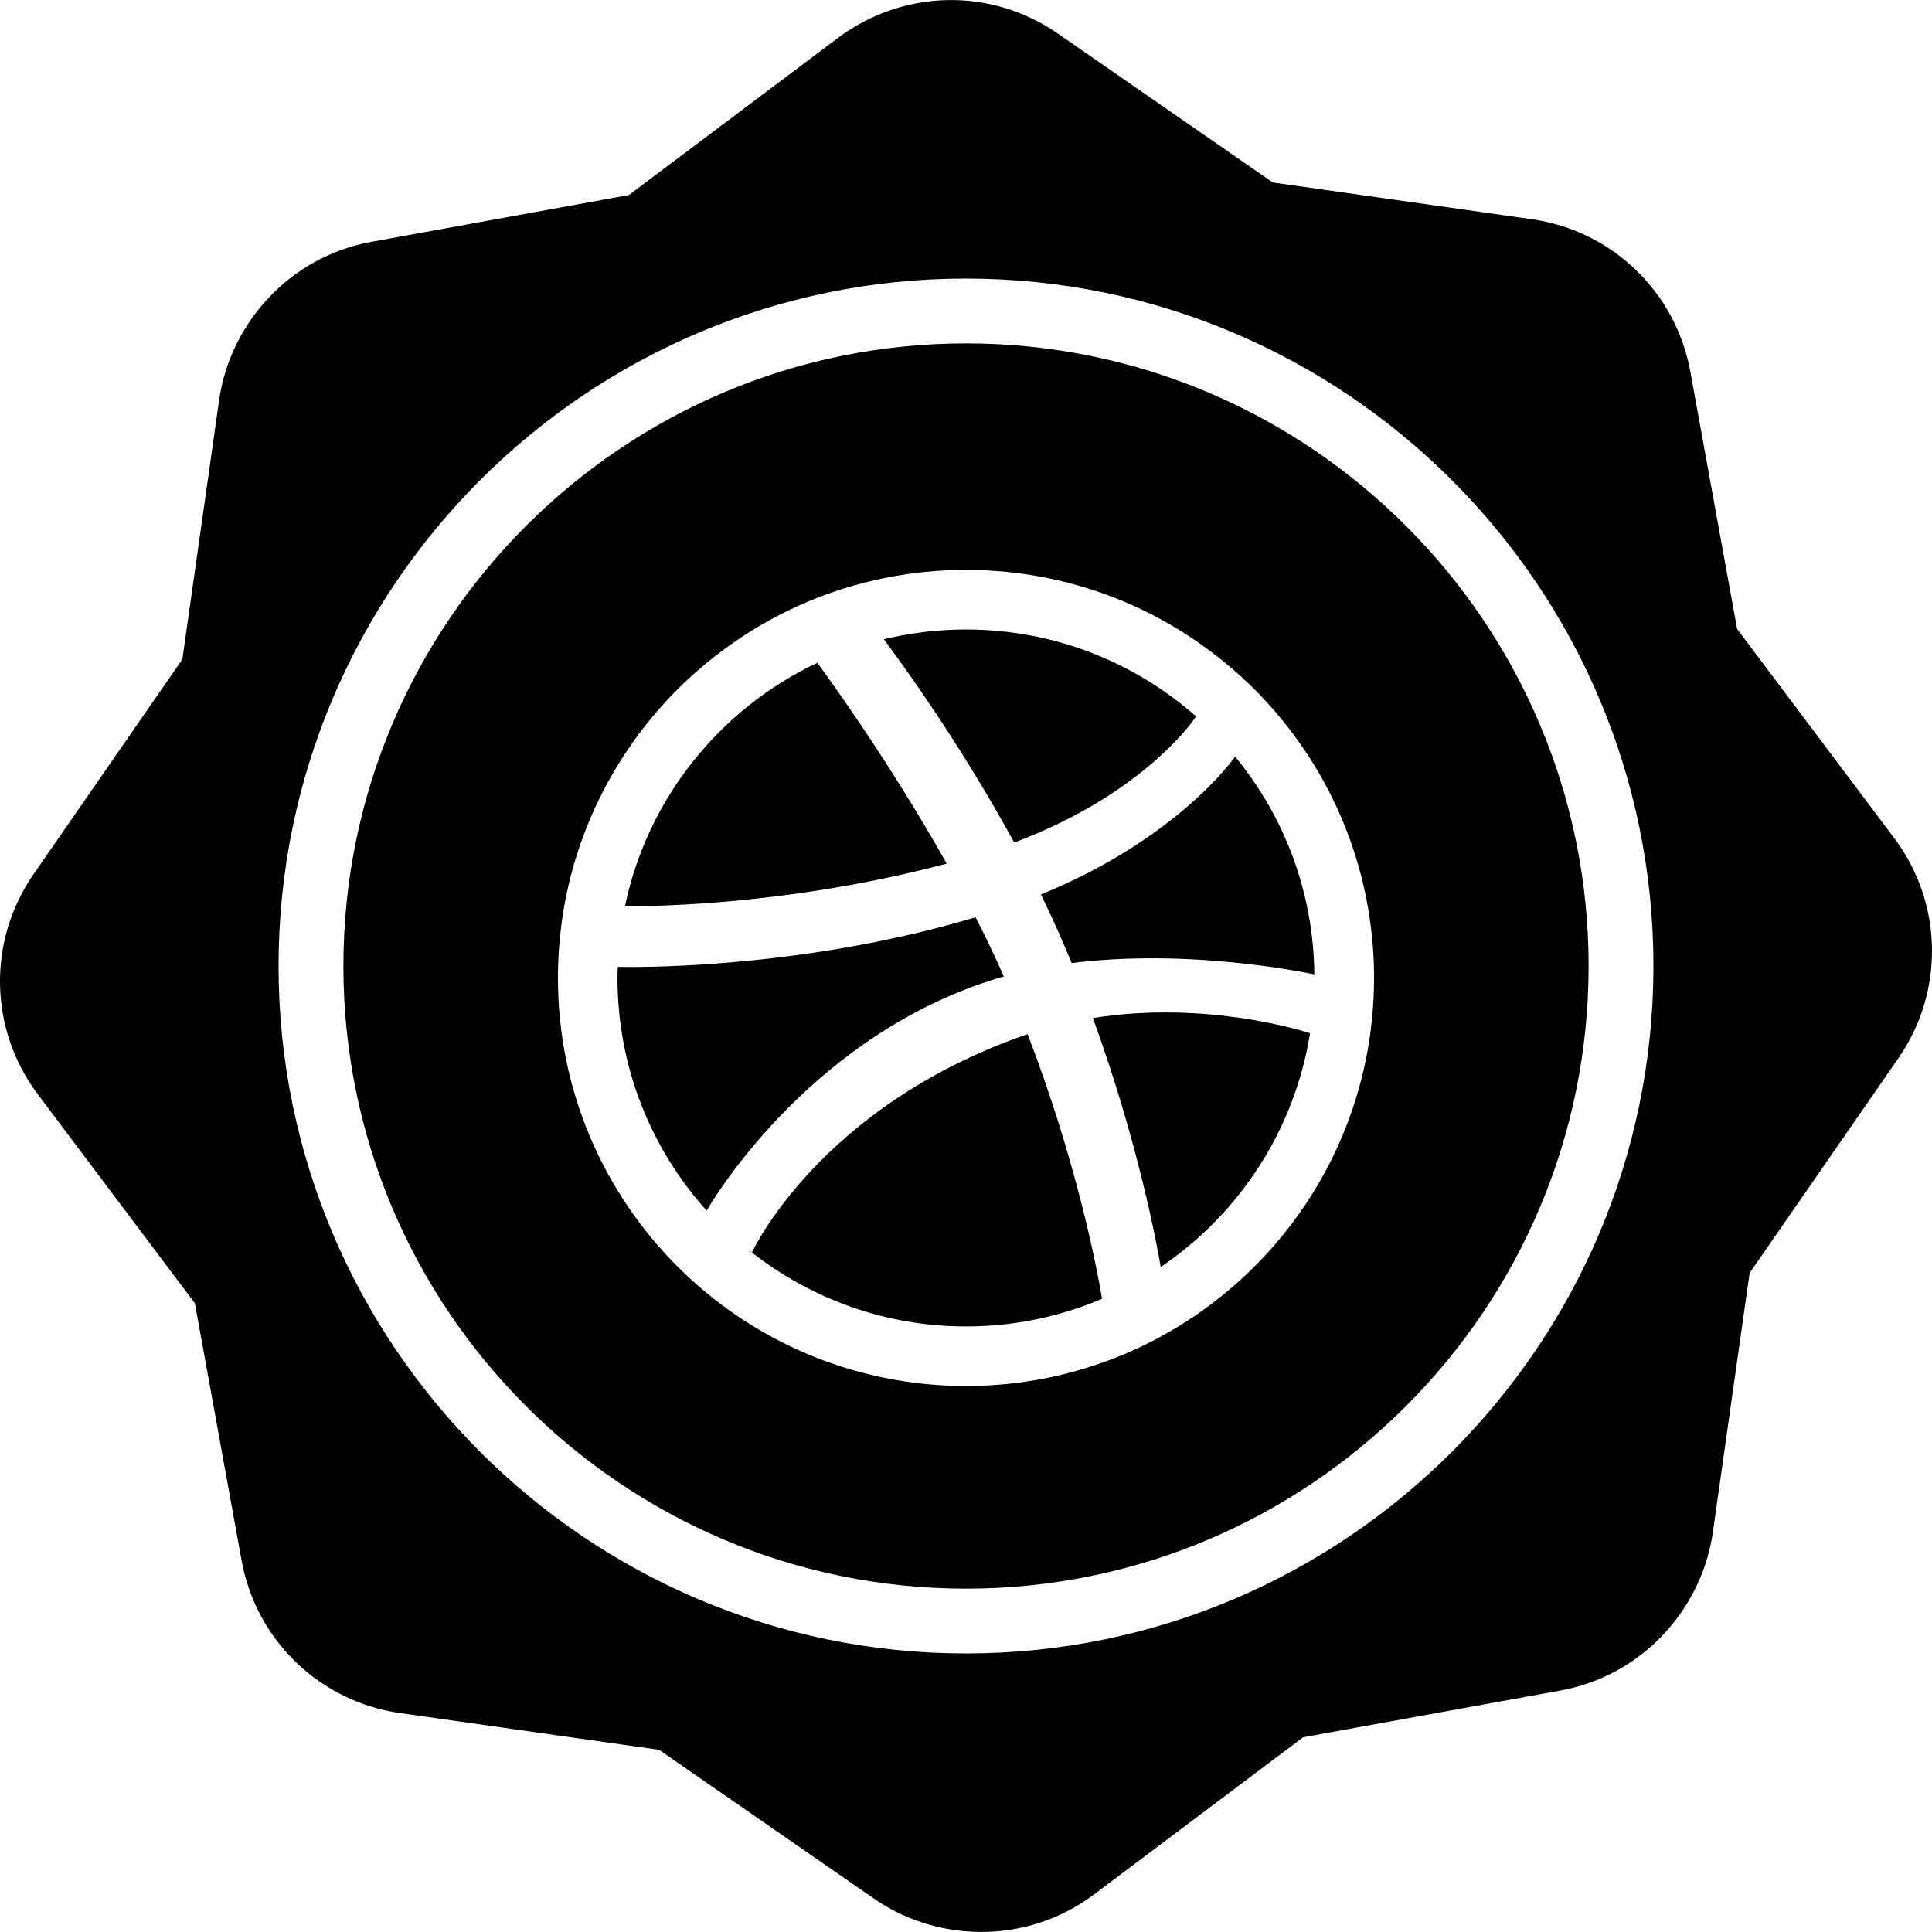
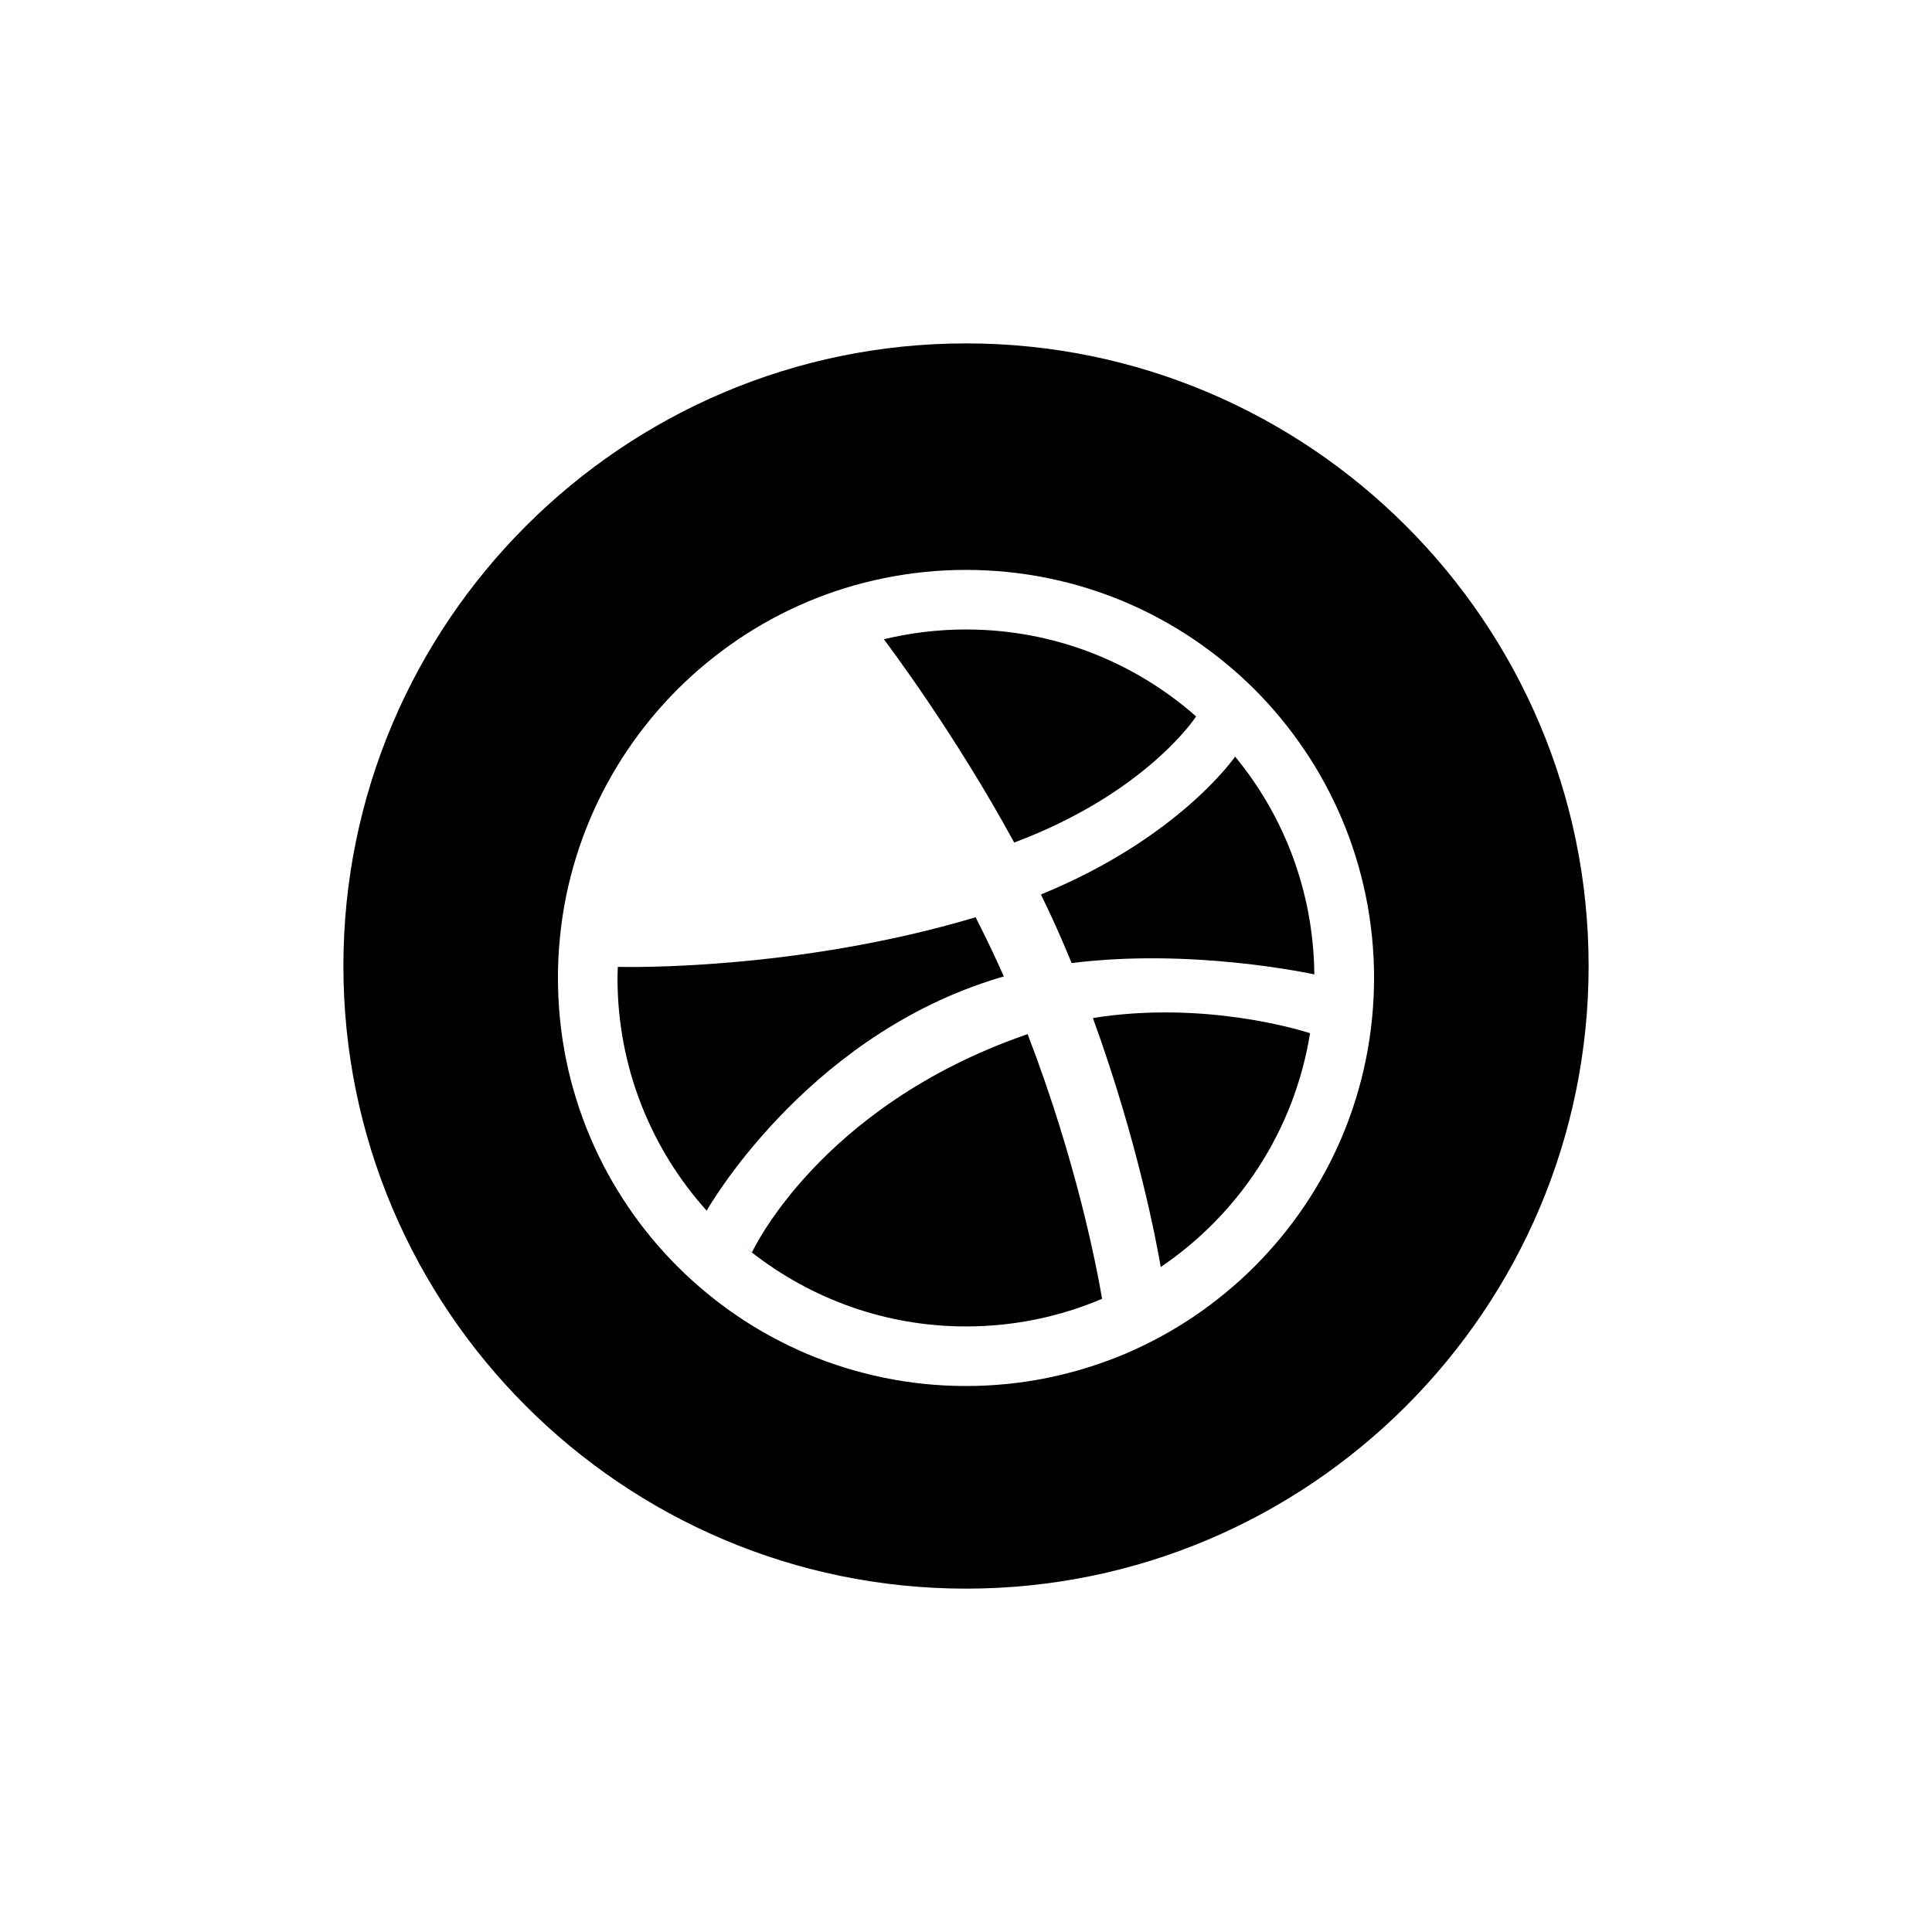
<svg xmlns="http://www.w3.org/2000/svg" fill="#000000" version="1.1" id="Capa_1" width="800px" height="800px" viewBox="0 0 556.664 556.665" xml:space="preserve">
  <g>
    <g>
-       <path d="M545.777,241.474l-45.257-60.229l-13.474-74.122c-4.179-23.004-22.545-40.669-45.696-43.958l-74.597-10.584l-61.93-42.885    C289.253-1.08,269.607-2.983,252.276,4.601c-3.837,1.675-7.478,3.801-10.843,6.331l-60.232,45.262l-74.125,13.474    c-4.132,0.751-8.171,1.988-12.019,3.663c-17.078,7.465-29.313,23.574-31.934,42.031l-10.574,74.588L9.655,251.897    c-13.31,19.222-12.821,44.698,1.23,63.391l45.265,60.222l13.463,74.125c4.184,23.007,22.545,40.669,45.702,43.957l74.596,10.584    l61.93,42.886c15.327,10.609,35.459,12.572,52.547,5.1c3.843-1.678,7.498-3.811,10.854-6.332l60.217-45.268l74.14-13.474    c4.122-0.751,8.172-1.988,12.003-3.661c17.083-7.467,29.319-23.57,31.938-42.035l10.574-74.592l42.896-61.94    C560.323,285.633,559.825,260.159,545.777,241.474z M278.333,476.405c-109.222,0-198.074-88.852-198.074-198.068    c0-109.22,88.857-198.071,198.074-198.071c109.211,0,198.069,88.851,198.069,198.071    C476.401,387.553,387.55,476.405,278.333,476.405z" />
-       <path d="M272.782,248.824c-17.388-30.882-35.957-56.074-37.283-57.85c-28.014,13.212-48.917,39.009-55.427,70.106    C182.724,261.114,224.558,261.627,272.782,248.824z" />
      <path d="M285.271,282.551c1.325-0.439,2.641-0.823,3.966-1.206c-2.516-5.709-5.271-11.426-8.14-17.06    c-51.698,15.478-101.31,14.37-103.081,14.294c-0.041,1.083-0.098,2.121-0.098,3.2c0,25.797,9.725,49.306,25.73,67.093    c0-0.016-0.031-0.052-0.031-0.052S231.087,300.08,285.271,282.551z" />
      <path d="M344.634,206.42c-17.679-15.586-40.887-25.049-66.312-25.049c-8.15,0-16.062,0.991-23.664,2.819    c1.517,2.017,20.381,27.043,37.562,58.572C330.093,228.562,344.396,206.801,344.634,206.42z" />
      <path d="M216.604,360.922l0.036-0.041c-0.751-0.569-1.559-1.104-2.273-1.719C215.703,360.234,216.604,360.922,216.604,360.922z" />
-       <path d="M254.265,184.297c0,0-0.114,0.023-0.306,0.075c0.109-0.052,0.197-0.062,0.337-0.075H254.265z" />
+       <path d="M254.265,184.297c0,0-0.114,0.023-0.306,0.075c0.109-0.052,0.197-0.062,0.337-0.075H254.265" />
      <path d="M278.333,98.941c-98.913,0-179.391,80.473-179.391,179.396c0,98.913,80.478,179.396,179.391,179.396    c98.922,0,179.391-80.483,179.391-179.396C457.724,179.414,377.255,98.941,278.333,98.941z M393.515,305.444    c-1.554,7.57-3.853,14.996-6.855,22.101c-2.952,6.98-6.598,13.691-10.844,19.972c-4.204,6.229-9.03,12.07-14.354,17.394    c-5.312,5.312-11.174,10.134-17.388,14.349c-6.286,4.246-13.008,7.887-19.967,10.849c-7.104,2.987-14.54,5.292-22.09,6.845    c-7.757,1.601-15.721,2.397-23.695,2.397c-7.954,0-15.917-0.797-23.664-2.397c-7.565-1.553-15.006-3.857-22.1-6.845    c-6.97-2.962-13.702-6.603-19.982-10.849c-6.224-4.215-12.06-9.036-17.378-14.349c-5.323-5.323-10.154-11.164-14.349-17.394    c-4.251-6.286-7.902-12.991-10.848-19.972c-2.998-7.104-5.312-14.53-6.866-22.101c-1.574-7.751-2.376-15.699-2.376-23.664    c0-7.961,0.802-15.93,2.376-23.672c1.554-7.557,3.868-15.011,6.866-22.095c2.946-6.979,6.597-13.706,10.848-19.979    c4.194-6.227,9.026-12.075,14.349-17.409c5.318-5.302,11.159-10.115,17.378-14.328c6.281-4.261,13.007-7.904,19.982-10.858    c7.094-3.006,14.535-5.302,22.1-6.845c7.747-1.585,15.71-2.39,23.664-2.39c7.975,0,15.938,0.8,23.695,2.39    c7.55,1.543,14.985,3.839,22.09,6.845c6.959,2.954,13.681,6.597,19.967,10.858c6.214,4.212,12.075,9.031,17.388,14.328    c5.323,5.329,10.149,11.177,14.354,17.409c4.246,6.273,7.892,13,10.844,19.979c3.003,7.079,5.302,14.533,6.855,22.095    c1.585,7.736,2.393,15.706,2.393,23.672C395.907,289.75,395.094,297.693,393.515,305.444z" />
      <path d="M295.421,298.195c-59.27,20.661-78.594,62.288-78.775,62.687c17.026,13.297,38.406,21.303,61.682,21.303    c13.908,0,27.165-2.832,39.209-7.964c-1.476-8.777-7.322-39.524-21.447-76.243C295.855,298.065,295.628,298.123,295.421,298.195z" />
      <path d="M299.92,257.725c2.33,4.8,4.599,9.668,6.675,14.566c0.746,1.755,1.466,3.477,2.175,5.196    c34.507-4.342,68.471,2.975,69.926,3.26c-0.229-23.807-8.726-45.648-22.825-62.749    C355.684,218.271,339.579,241.533,299.92,257.725z" />
      <path d="M314.896,293.323c13.162,36.194,18.517,65.679,19.537,71.732c22.545-15.214,38.562-39.375,43.024-67.362    C375.392,297.035,347.306,288.139,314.896,293.323z" />
    </g>
  </g>
</svg>